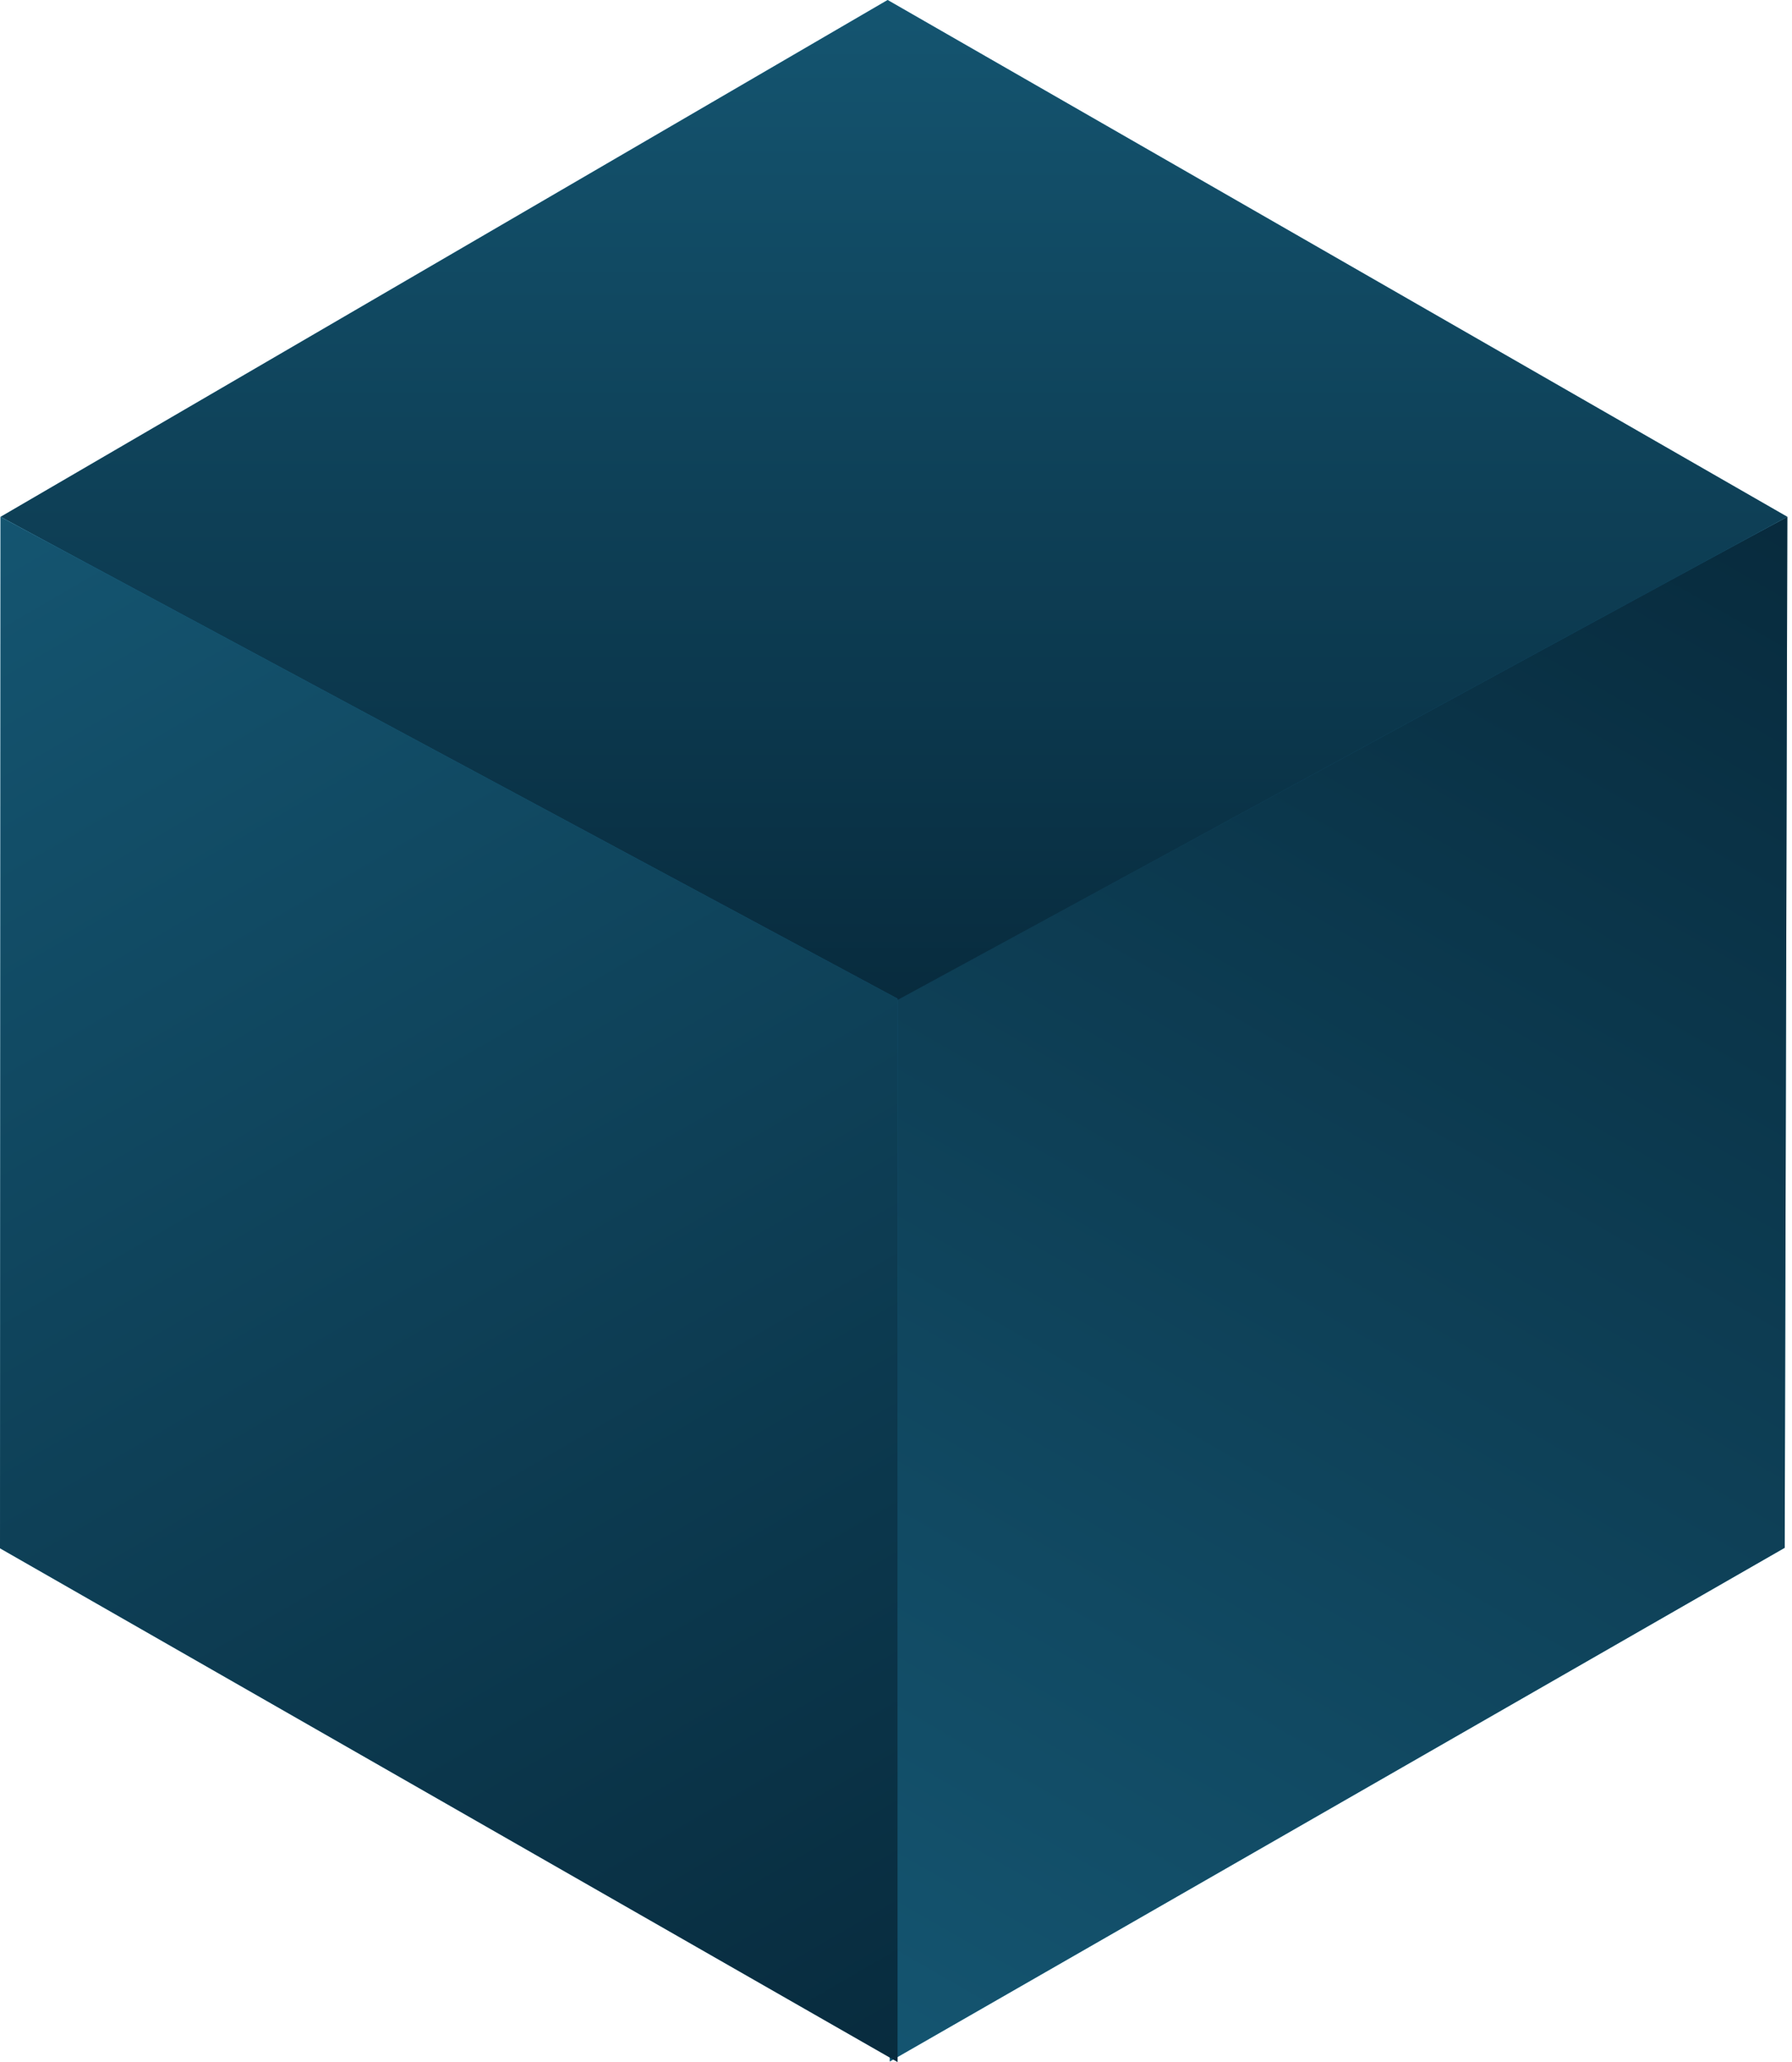
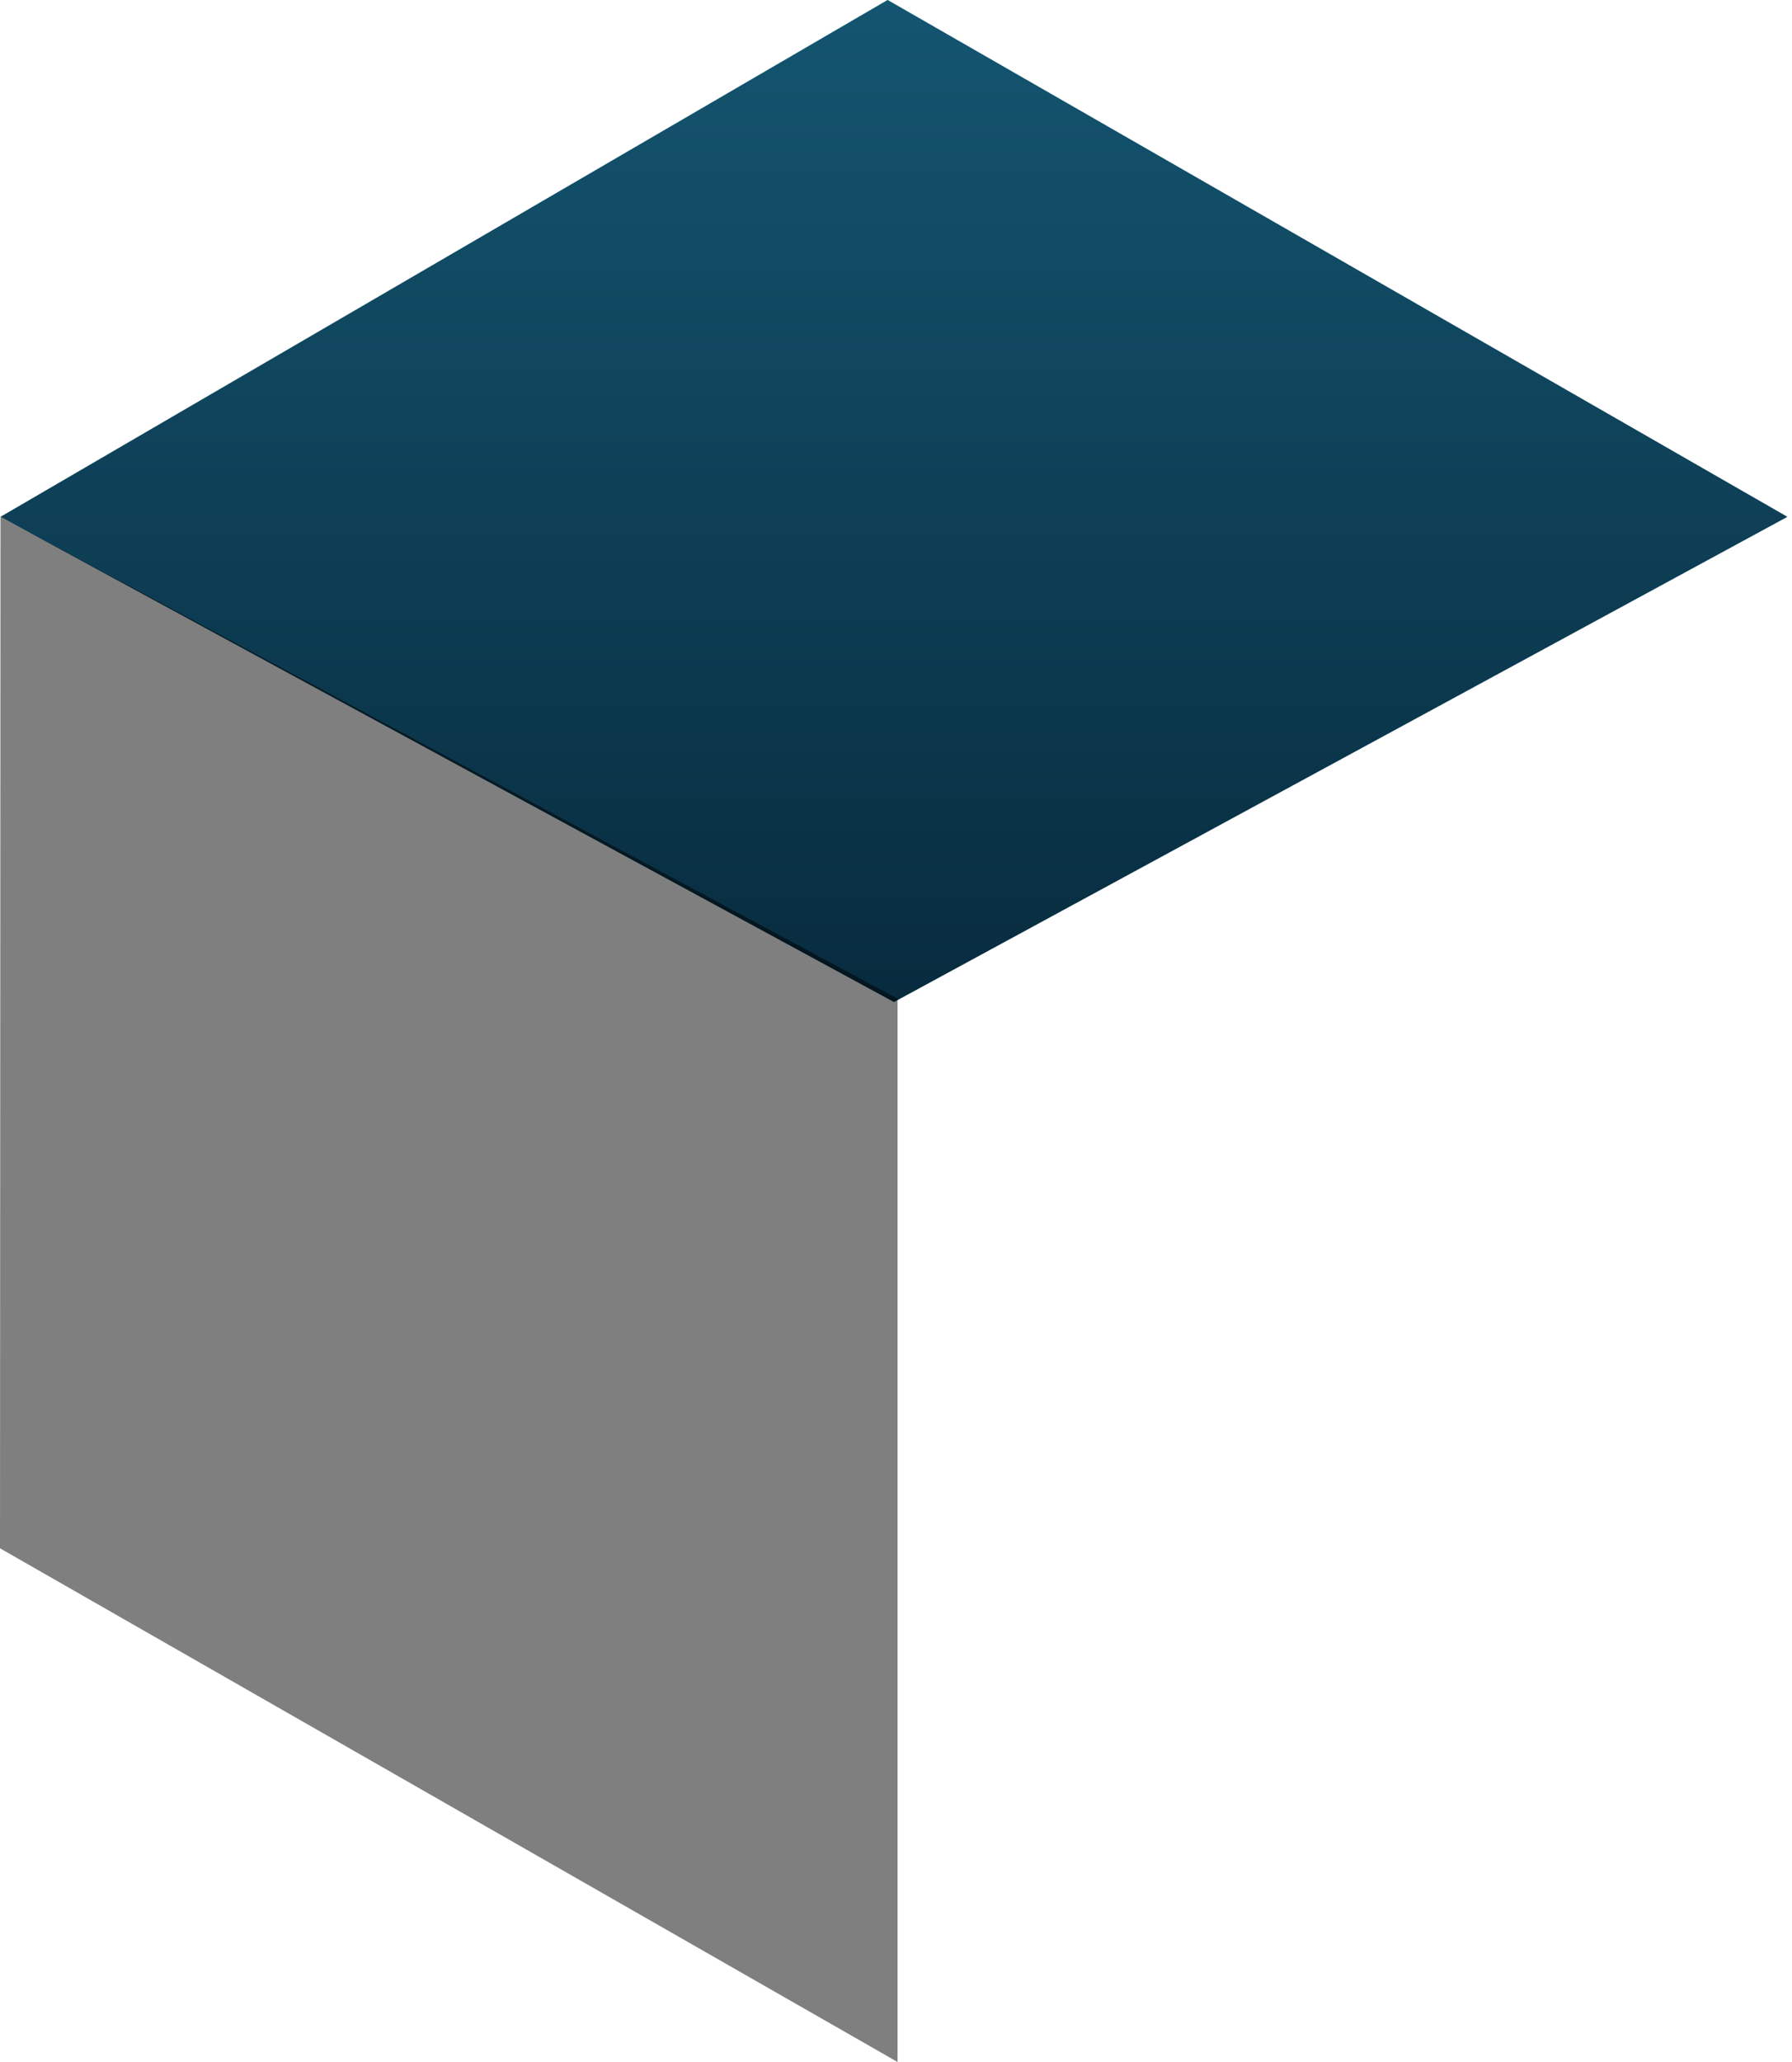
<svg xmlns="http://www.w3.org/2000/svg" width="340" height="391" viewBox="0 0 340 391" fill="none">
-   <path d="M168.819 189.279L339.115 98L338.615 293.5L168.819 390.909V189.279Z" fill="url(#paint0_linear_1809_40182)" />
-   <path d="M168.819 189.279L339.115 98L338.615 293.5L168.819 390.909V189.279Z" fill="black" fill-opacity="0.5" />
  <path d="M0.115 98L168.411 0L339.115 98L169.615 190L0.115 98Z" fill="url(#paint1_linear_1809_40182)" />
  <path d="M0.115 98L168.411 0L339.115 98L169.615 190L0.115 98Z" fill="black" fill-opacity="0.5" />
-   <path d="M170.296 189.37L0.091 98L0 293.591L170.296 391V189.37Z" fill="url(#paint2_linear_1809_40182)" />
-   <path d="M170.296 189.37L0.091 98L0 293.591L170.296 391V189.37Z" fill="black" fill-opacity="0.5" />
+   <path d="M170.296 189.37L0.091 98L0 293.591L170.296 391V189.37" fill="black" fill-opacity="0.5" />
  <defs>
    <linearGradient id="paint0_linear_1809_40182" x1="170.615" y1="391" x2="337.115" y2="101" gradientUnits="userSpaceOnUse">
      <stop stop-color="#29AAE1" />
      <stop offset="1" stop-color="#10577C" />
    </linearGradient>
    <linearGradient id="paint1_linear_1809_40182" x1="169.615" y1="0" x2="169.615" y2="190" gradientUnits="userSpaceOnUse">
      <stop stop-color="#29AAE1" />
      <stop offset="1" stop-color="#10577C" />
    </linearGradient>
    <linearGradient id="paint2_linear_1809_40182" x1="170.115" y1="391" x2="0.115" y2="98" gradientUnits="userSpaceOnUse">
      <stop stop-color="#10577C" />
      <stop offset="1" stop-color="#29AAE1" />
    </linearGradient>
  </defs>
</svg>